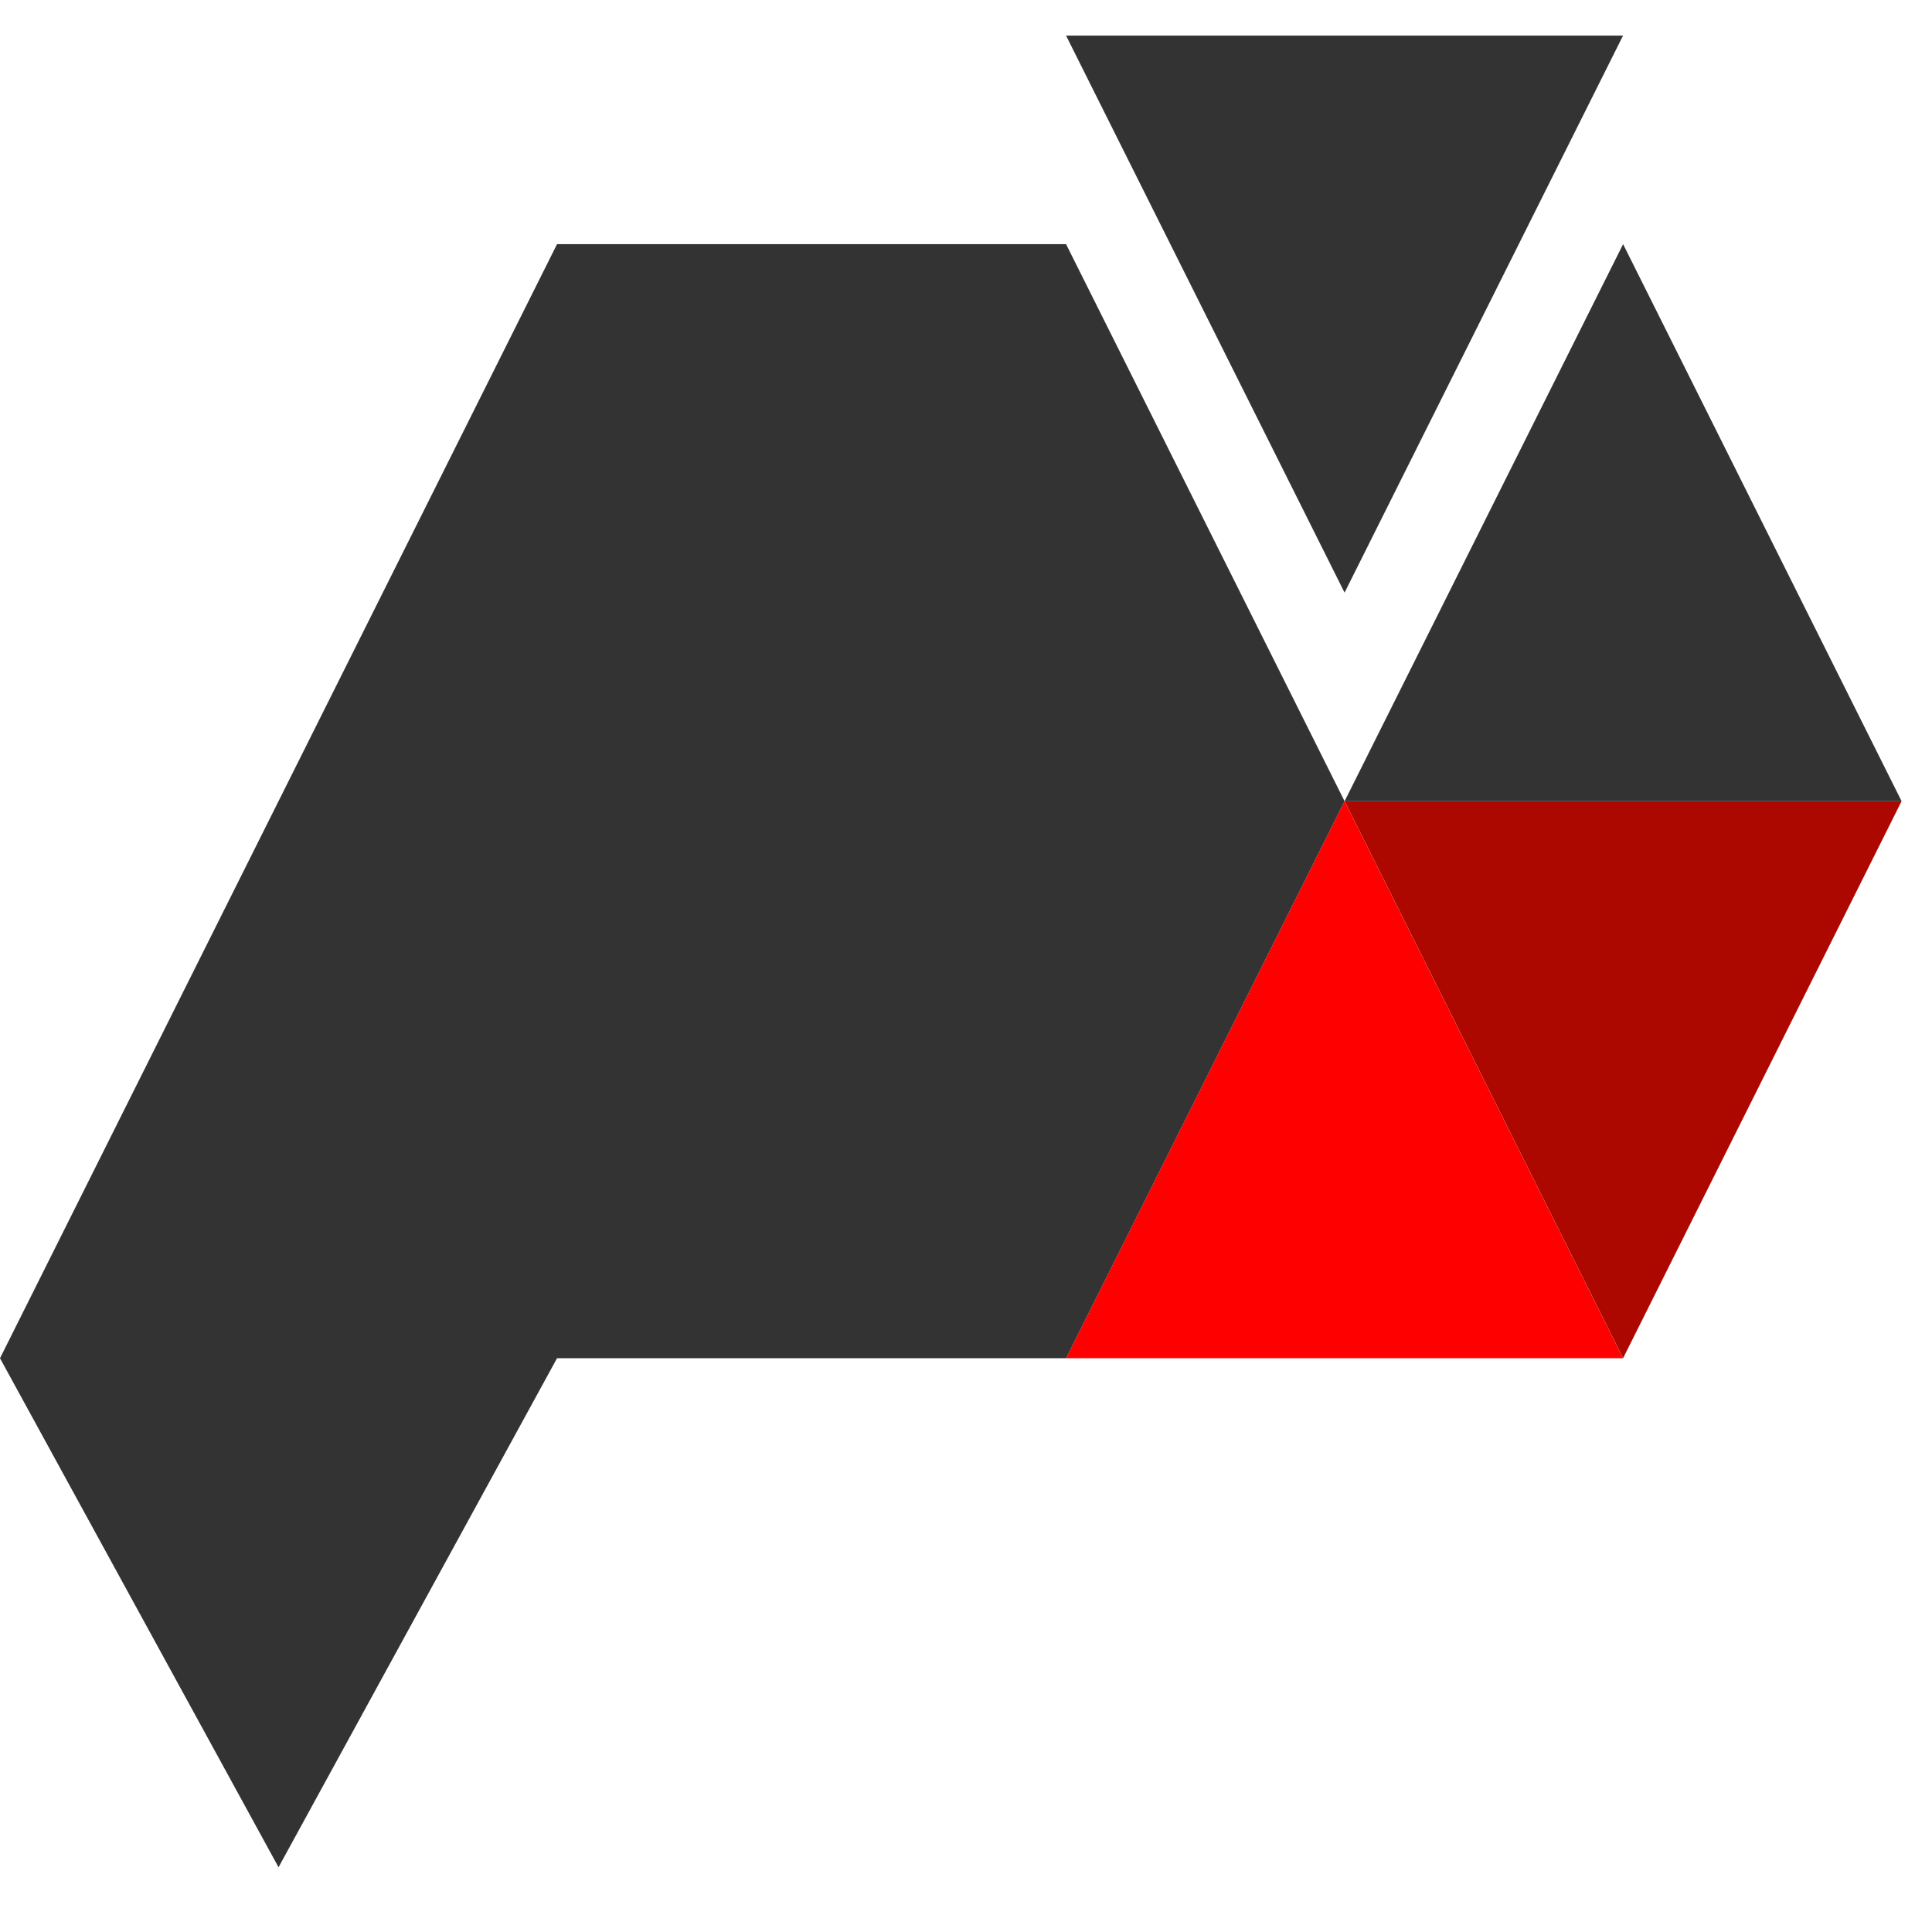
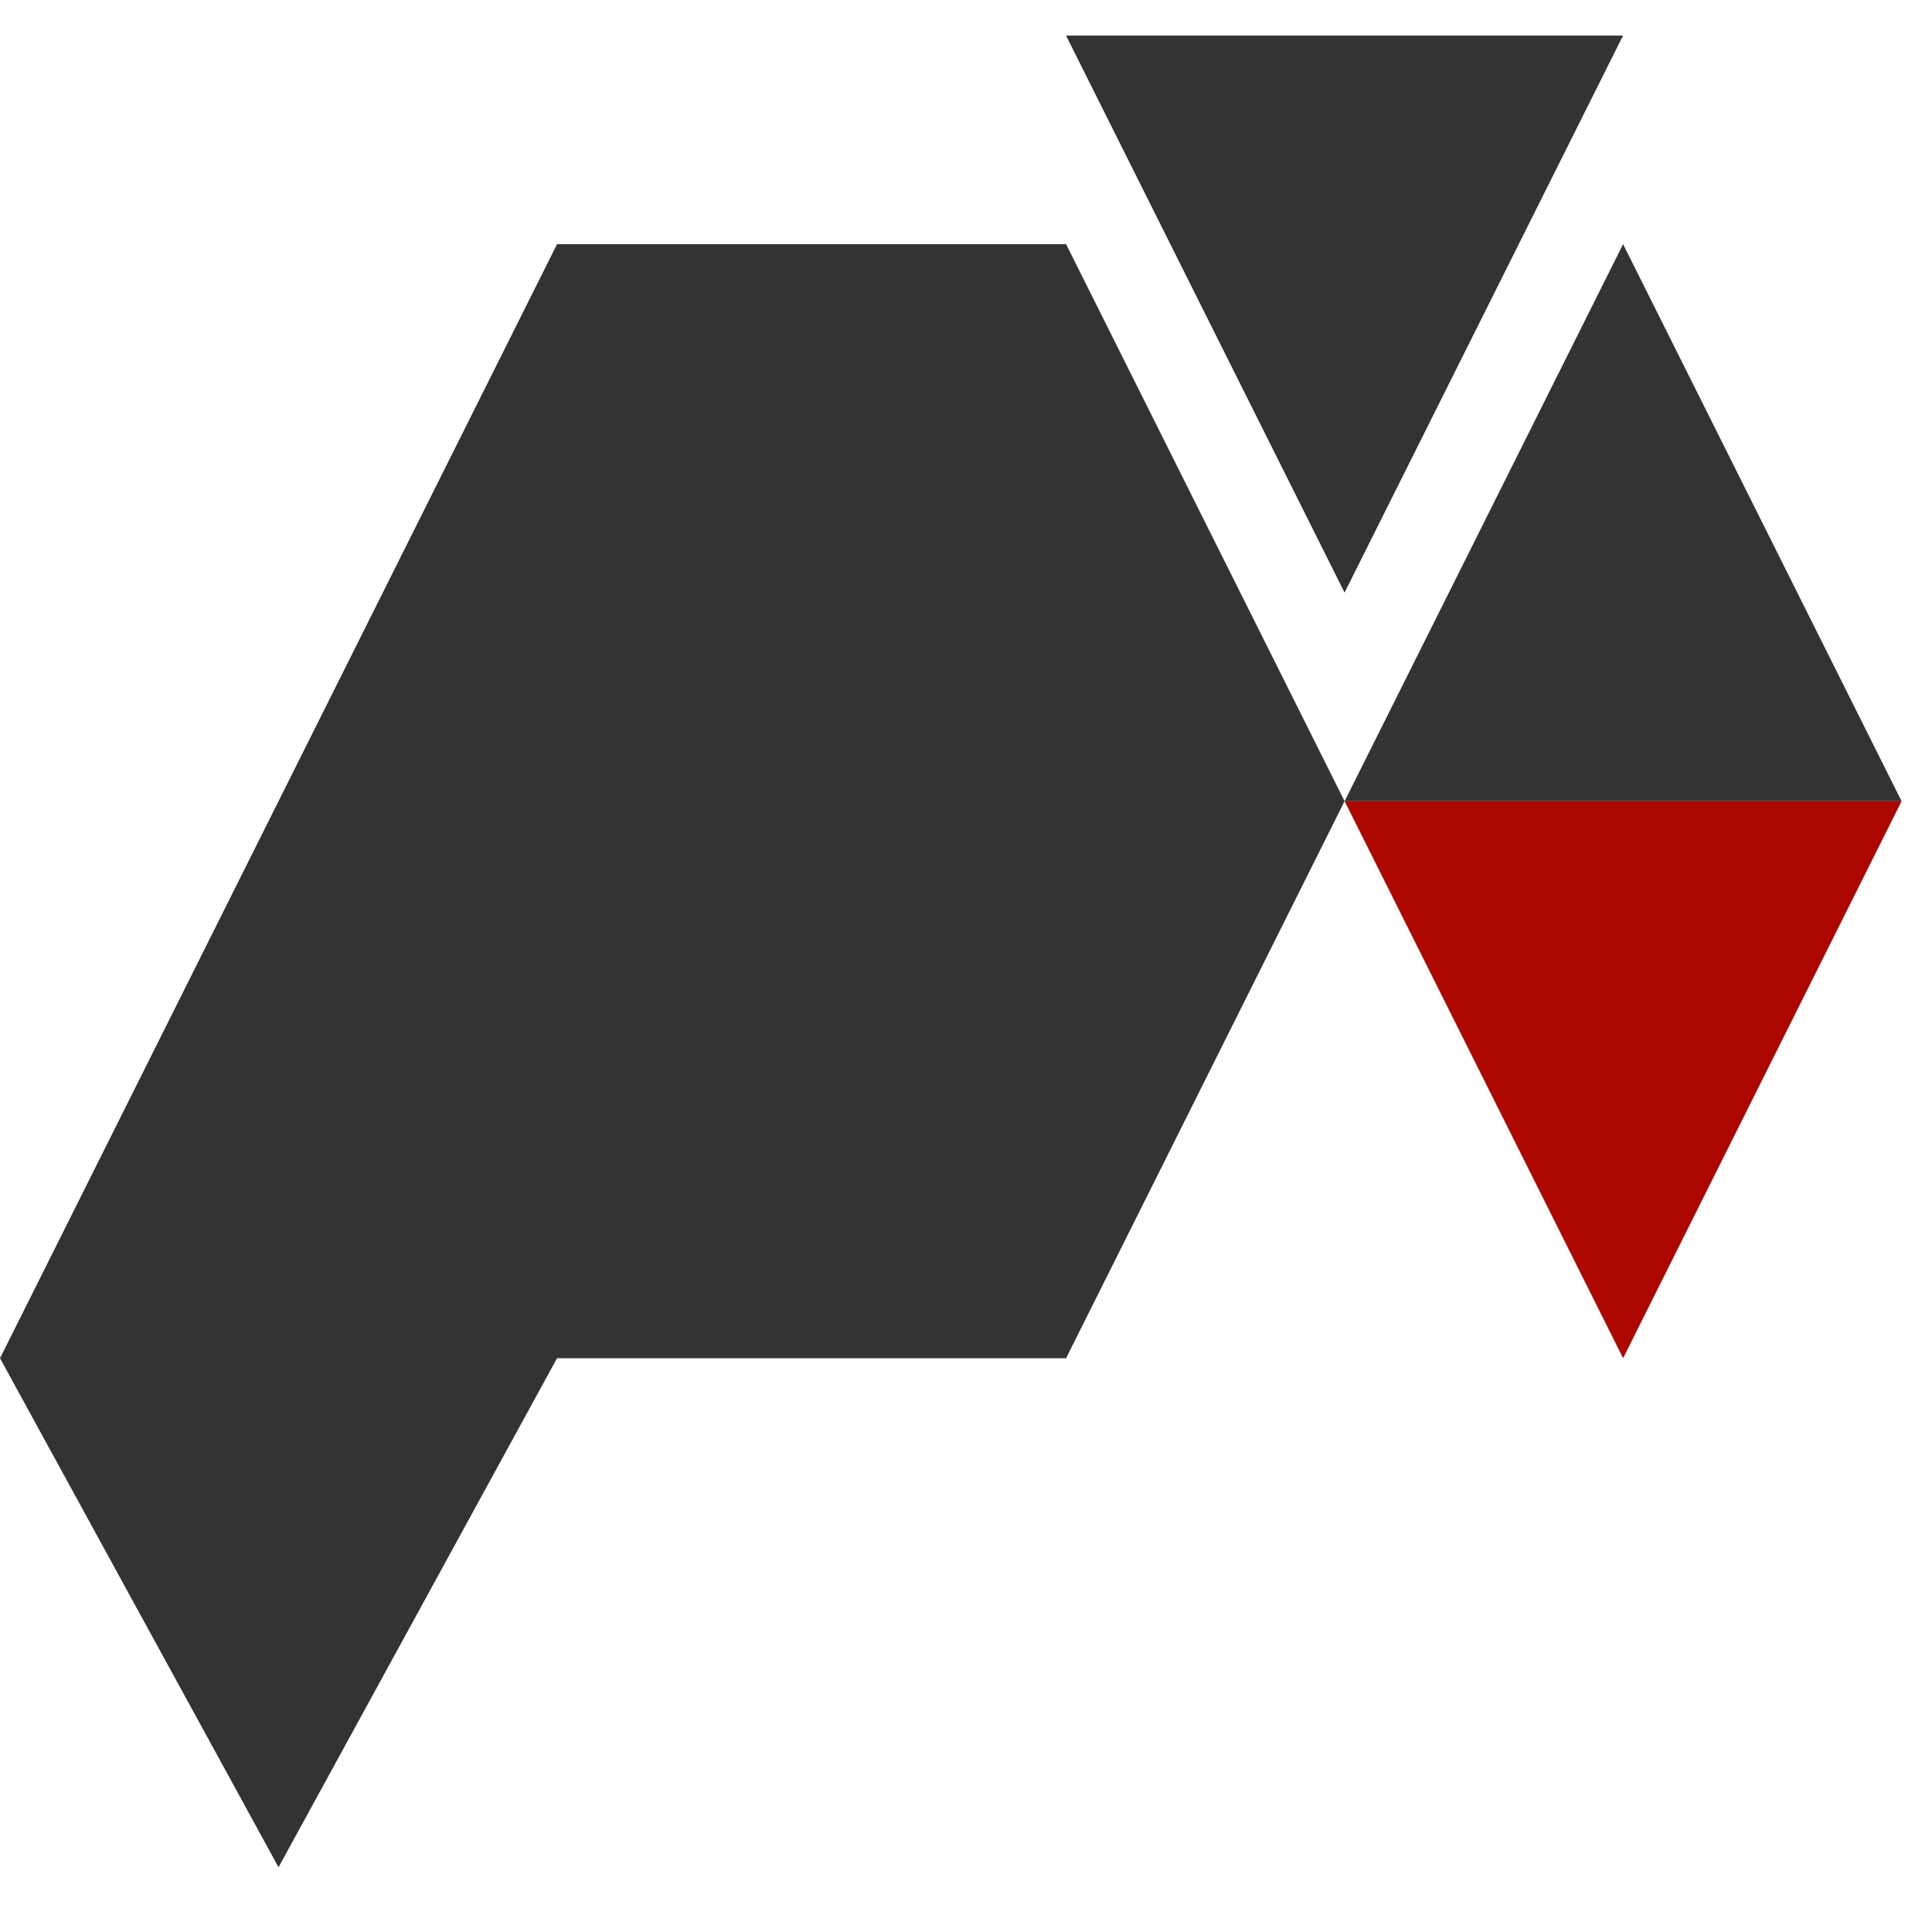
<svg xmlns="http://www.w3.org/2000/svg" width="100%" height="100%" viewBox="0 0 53 53" version="1.1" xml:space="preserve" style="fill-rule:evenodd;clip-rule:evenodd;stroke-linejoin:round;stroke-miterlimit:2;">
  <g transform="matrix(1,0,0,1,36.885,37.26)">
-     <path d="M0,-15.281L-7.64,0L7.64,0L0,-15.281Z" style="fill:rgb(255,0,0);fill-rule:nonzero;" />
-   </g>
+     </g>
  <g transform="matrix(1,0,0,1,36.885,0.976)">
    <path d="M0,15.281L7.64,0L-7.64,0L0,15.281Z" style="fill:rgb(51,51,51);fill-rule:nonzero;" />
  </g>
  <g transform="matrix(1,0,0,1,44.526,21.978)">
    <path d="M0,15.281L7.64,0L-7.64,0L0,15.281Z" style="fill:rgb(173,8,0);fill-rule:nonzero;" />
  </g>
  <g transform="matrix(1,0,0,1,44.526,21.979)">
-     <path d="M0,-15.281L-7.64,0L7.64,0L0,-15.281Z" style="fill:rgb(51,51,51);fill-rule:nonzero;" />
+     <path d="M0,-15.281L-7.64,0L7.64,0L0,-15.281" style="fill:rgb(51,51,51);fill-rule:nonzero;" />
  </g>
  <g transform="matrix(1,0,0,1,29.245,51.224)">
    <path d="M0,-44.526L-13.964,-44.526L-29.245,-13.964L-21.604,0L-13.964,-13.964L0,-13.964L7.64,-29.245L0,-44.526Z" style="fill:rgb(51,51,51);fill-rule:nonzero;" />
  </g>
</svg>